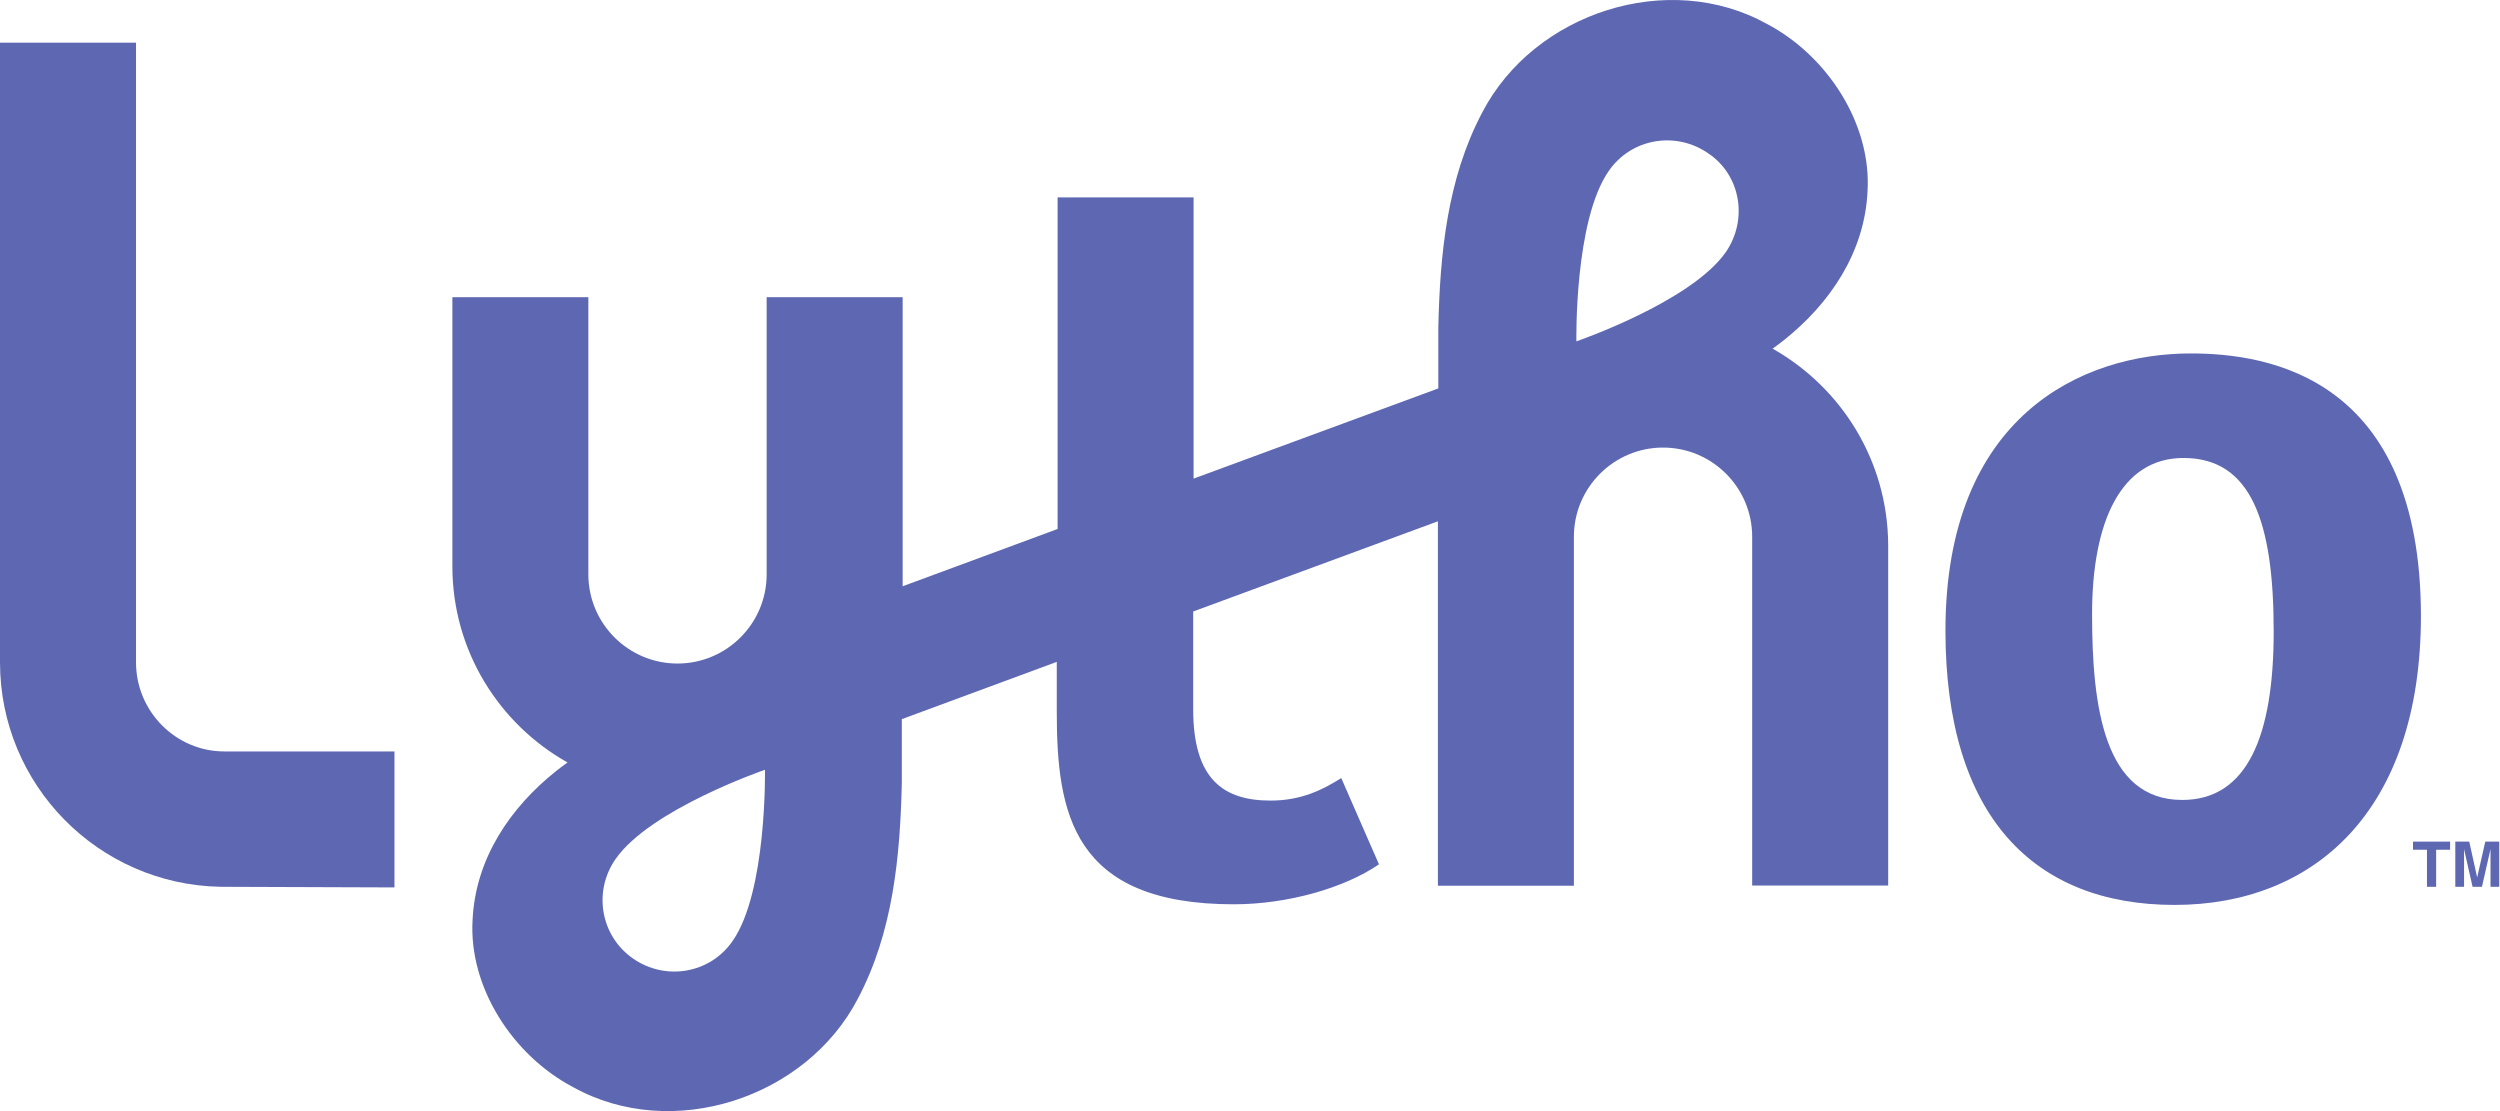
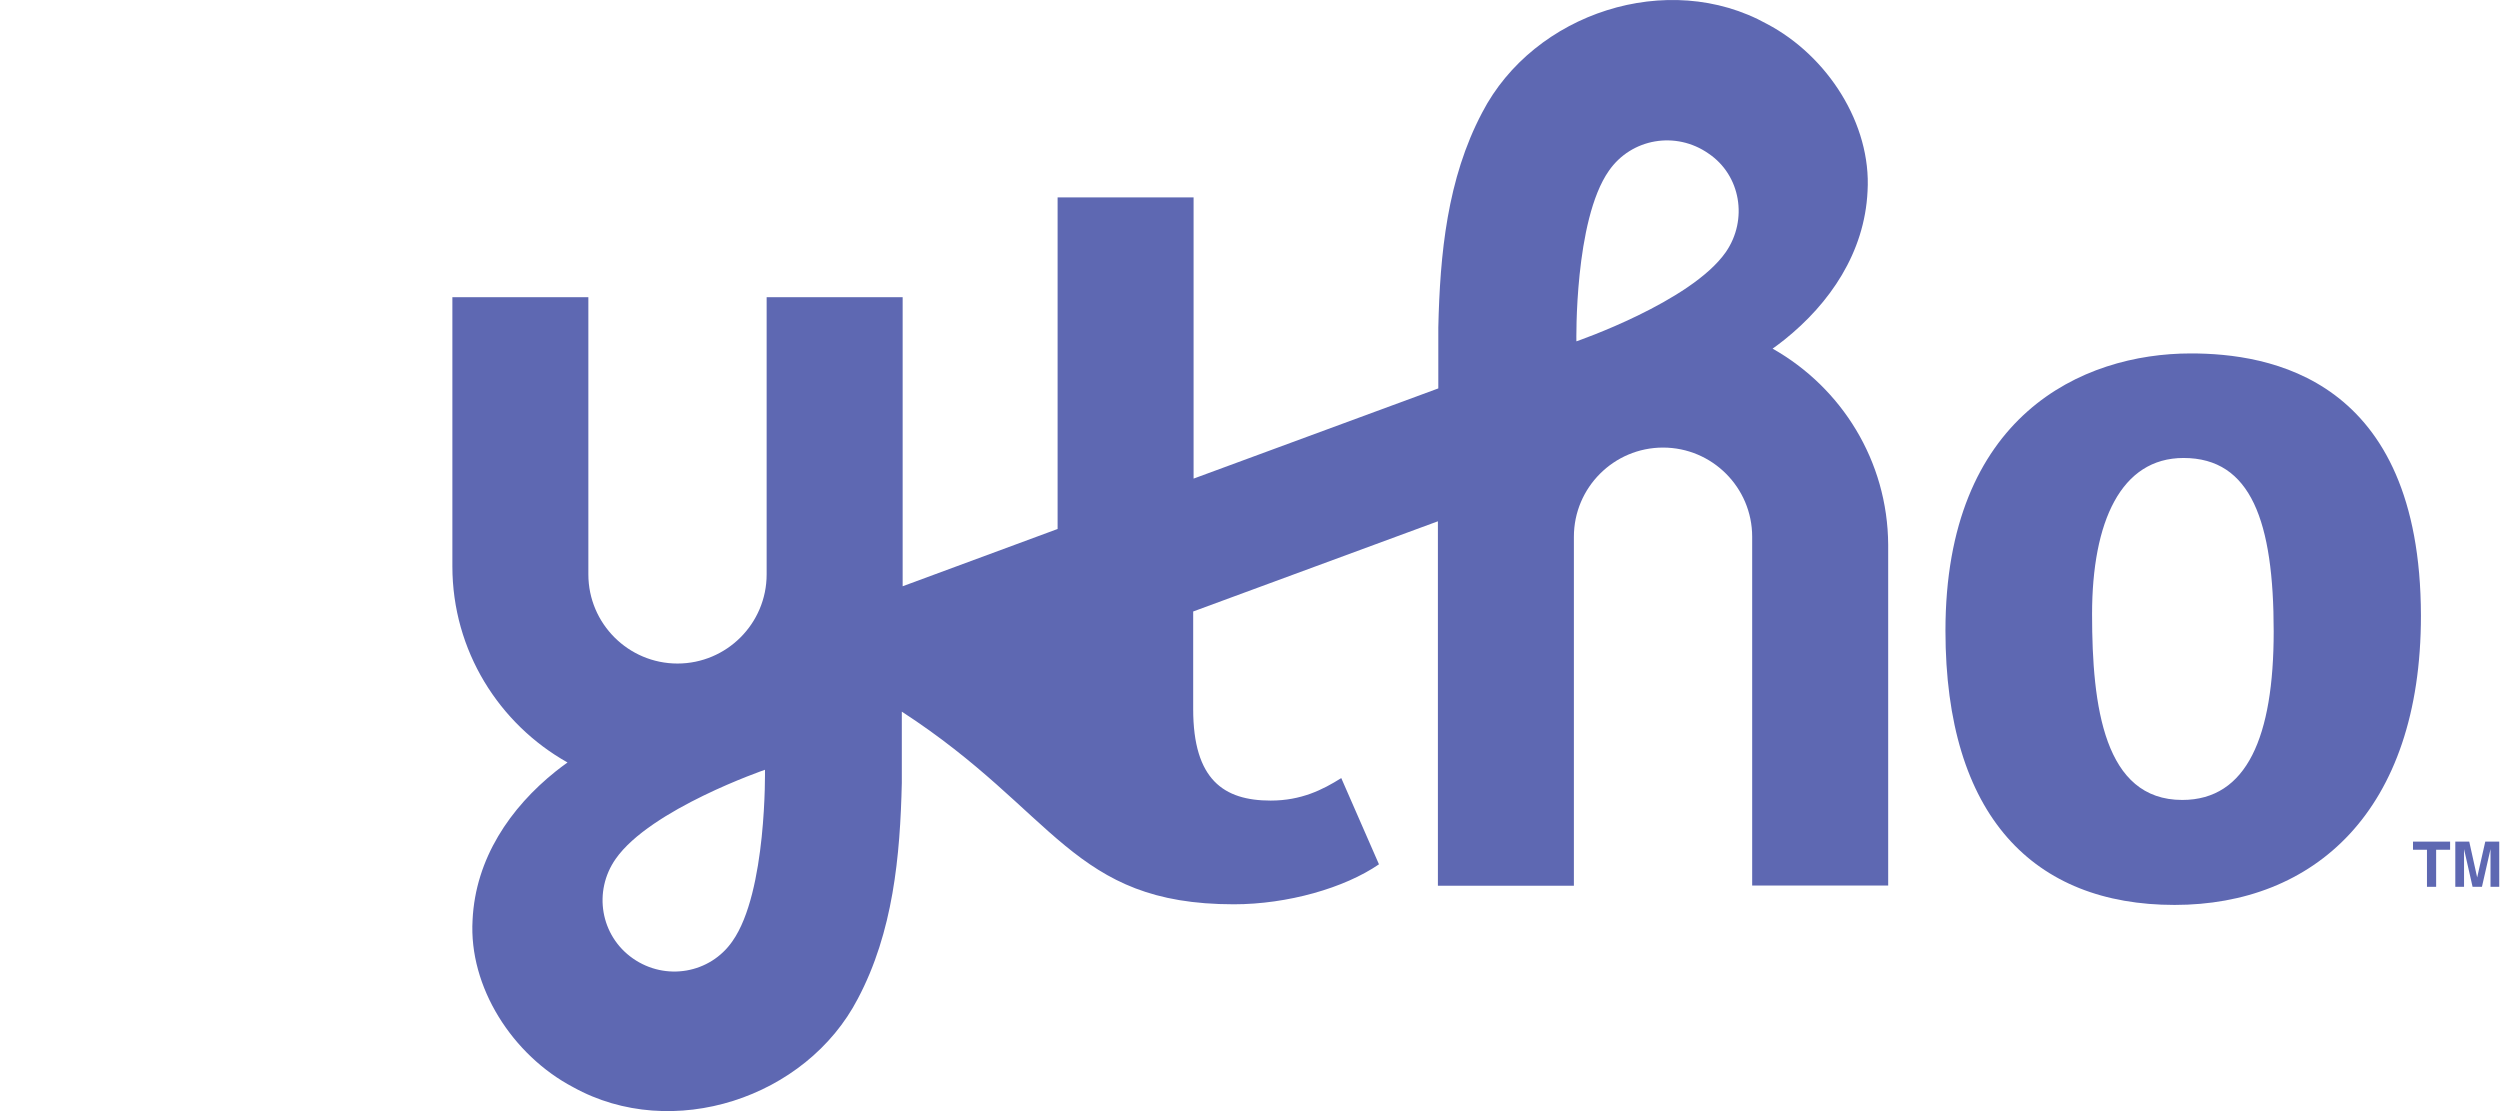
<svg xmlns="http://www.w3.org/2000/svg" width="99" height="44" viewBox="0 0 99 44" fill="none">
  <path d="M95.555 33.65H96.108V35.118H96.471V33.65H97.024V33.328H95.555V33.65Z" fill="#5E68B2" />
  <path d="M98.417 33.328L98.096 34.747L97.782 33.328H97.23V35.118H97.576V33.625L97.914 35.118H98.285L98.624 33.625V35.118H98.97V33.328H98.417Z" fill="#5E68B2" />
  <path d="M86.755 13.996C82.45 13.996 77.04 16.47 77.04 24.973C77.04 32.33 80.545 35.835 86.112 35.835C91.613 35.835 95.869 32.148 95.869 24.379C95.853 14.936 89.832 13.996 86.755 13.996ZM86.417 31.678C83.325 31.678 82.846 27.992 82.846 24.322C82.846 20.651 83.993 18.136 86.467 18.136C89.147 18.136 90.038 20.66 90.038 25.006C90.038 29.163 88.982 31.678 86.417 31.678Z" fill="#5E68B2" />
-   <path d="M5.386 26.227V1.69H0V26.227C0 31.084 3.893 35.027 8.726 35.117L15.621 35.142V29.757H8.883C6.961 29.757 5.386 28.173 5.386 26.227Z" fill="#5E68B2" />
-   <path d="M70.195 13.806C70.351 13.691 70.516 13.575 70.656 13.46C72.463 12.016 73.84 10.004 73.955 7.571C74.112 4.915 72.372 2.21 69.972 0.948C66.054 -1.229 60.743 0.511 58.697 4.453C57.304 7.084 57.023 10.07 56.957 12.973V13.155V14.441V15.381L47.266 18.953V7.818H41.881V20.948L35.745 23.216V11.769H30.359V22.746C30.359 24.693 28.776 26.276 26.829 26.276C24.883 26.276 23.299 24.693 23.299 22.746V11.769H17.914V22.425C17.914 25.773 19.769 28.676 22.474 30.194C22.318 30.309 22.153 30.425 22.013 30.54C20.206 31.984 18.829 33.996 18.714 36.429C18.557 39.085 20.297 41.79 22.697 43.052C26.615 45.229 31.926 43.489 33.971 39.547C35.365 36.916 35.646 33.913 35.712 31.002C35.712 30.73 35.712 28.8 35.712 28.478L41.848 26.21V28.181C41.848 32.165 42.442 35.81 48.858 35.81C50.986 35.81 53.238 35.167 54.607 34.227L53.114 30.812C52.38 31.274 51.53 31.703 50.318 31.703C48.462 31.703 47.25 30.878 47.25 28.082V24.215L56.941 20.643V35.076H62.326V21.254C62.326 19.307 63.91 17.724 65.856 17.724C67.803 17.724 69.386 19.307 69.386 21.254V35.068H74.772V21.575C74.755 18.252 72.924 15.348 70.195 13.806ZM29.006 37.27C28.116 38.557 26.351 38.854 25.064 37.955C23.777 37.056 23.481 35.299 24.38 34.013C25.757 32.041 30.293 30.483 30.293 30.483C30.293 30.483 30.375 35.324 29.006 37.27ZM68.339 9.988C66.961 11.959 62.425 13.517 62.425 13.517C62.425 13.517 62.335 8.726 63.712 6.763C64.603 5.476 66.368 5.179 67.654 6.078C68.933 6.936 69.23 8.701 68.339 9.988Z" fill="#5E68B2" />
+   <path d="M70.195 13.806C70.351 13.691 70.516 13.575 70.656 13.46C72.463 12.016 73.84 10.004 73.955 7.571C74.112 4.915 72.372 2.21 69.972 0.948C66.054 -1.229 60.743 0.511 58.697 4.453C57.304 7.084 57.023 10.07 56.957 12.973V13.155V14.441V15.381L47.266 18.953V7.818H41.881V20.948L35.745 23.216V11.769H30.359V22.746C30.359 24.693 28.776 26.276 26.829 26.276C24.883 26.276 23.299 24.693 23.299 22.746V11.769H17.914V22.425C17.914 25.773 19.769 28.676 22.474 30.194C22.318 30.309 22.153 30.425 22.013 30.54C20.206 31.984 18.829 33.996 18.714 36.429C18.557 39.085 20.297 41.79 22.697 43.052C26.615 45.229 31.926 43.489 33.971 39.547C35.365 36.916 35.646 33.913 35.712 31.002C35.712 30.73 35.712 28.8 35.712 28.478V28.181C41.848 32.165 42.442 35.81 48.858 35.81C50.986 35.81 53.238 35.167 54.607 34.227L53.114 30.812C52.38 31.274 51.53 31.703 50.318 31.703C48.462 31.703 47.25 30.878 47.25 28.082V24.215L56.941 20.643V35.076H62.326V21.254C62.326 19.307 63.91 17.724 65.856 17.724C67.803 17.724 69.386 19.307 69.386 21.254V35.068H74.772V21.575C74.755 18.252 72.924 15.348 70.195 13.806ZM29.006 37.27C28.116 38.557 26.351 38.854 25.064 37.955C23.777 37.056 23.481 35.299 24.38 34.013C25.757 32.041 30.293 30.483 30.293 30.483C30.293 30.483 30.375 35.324 29.006 37.27ZM68.339 9.988C66.961 11.959 62.425 13.517 62.425 13.517C62.425 13.517 62.335 8.726 63.712 6.763C64.603 5.476 66.368 5.179 67.654 6.078C68.933 6.936 69.23 8.701 68.339 9.988Z" fill="#5E68B2" />
</svg>